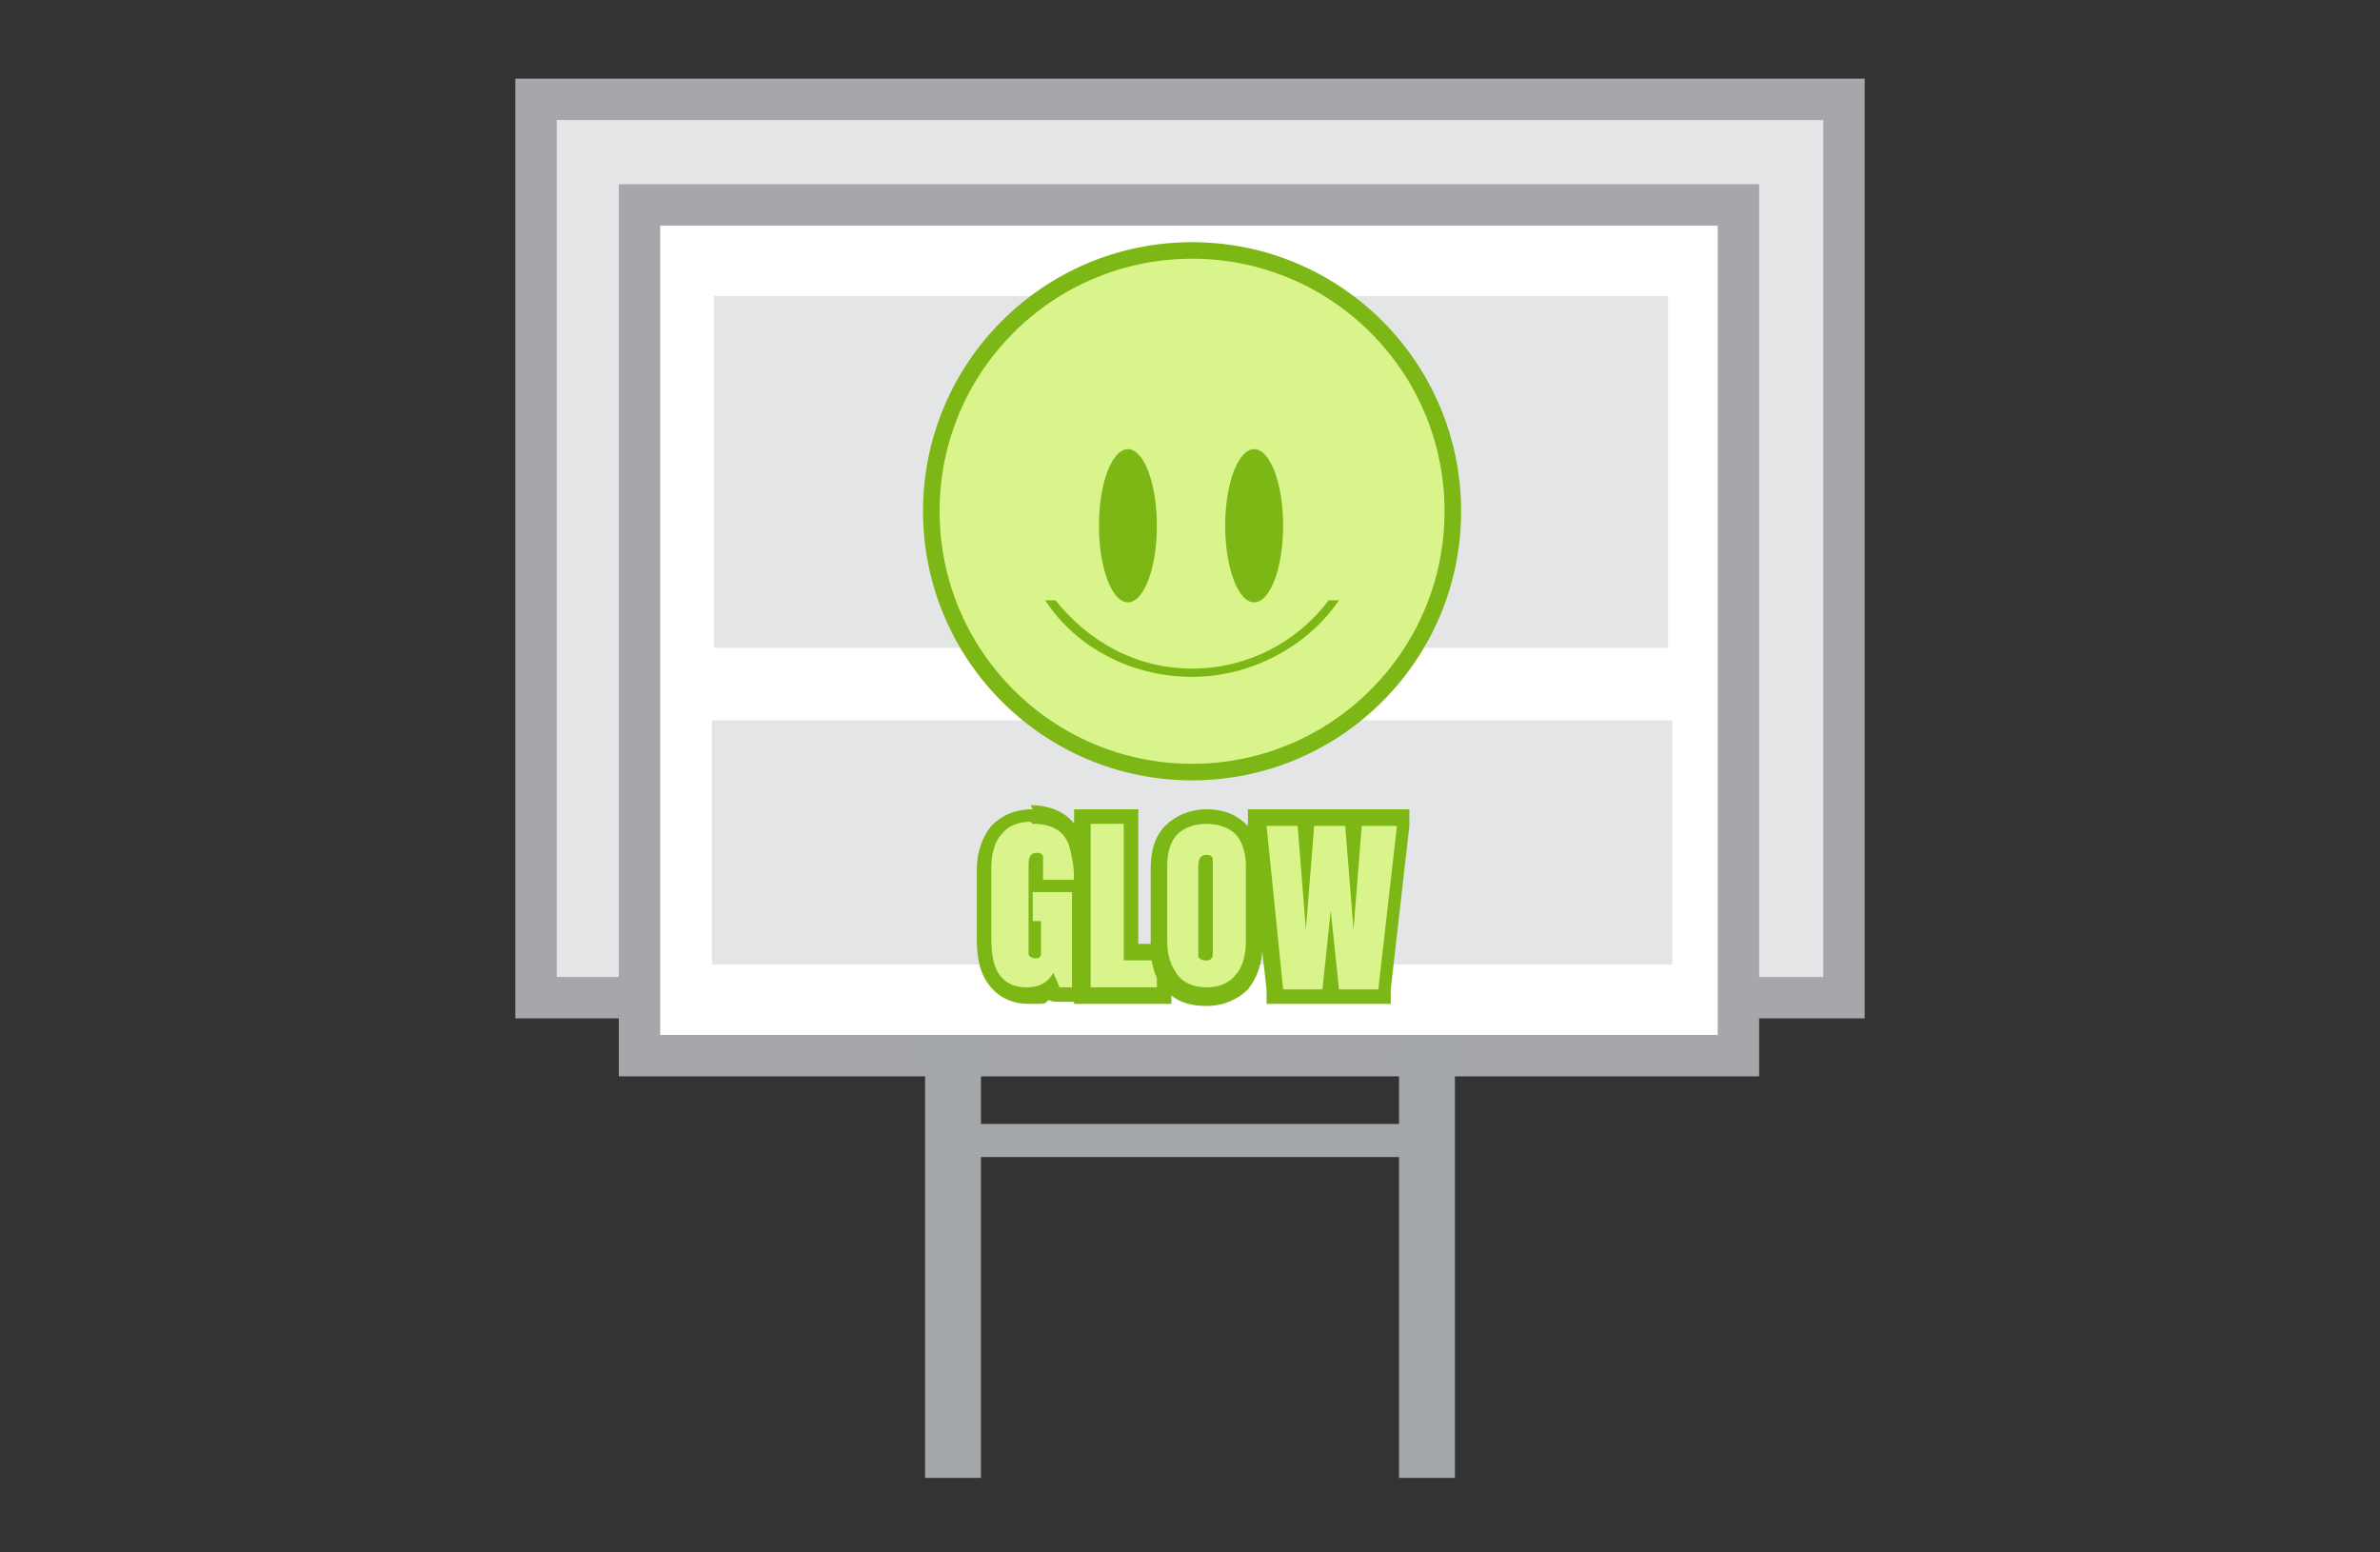
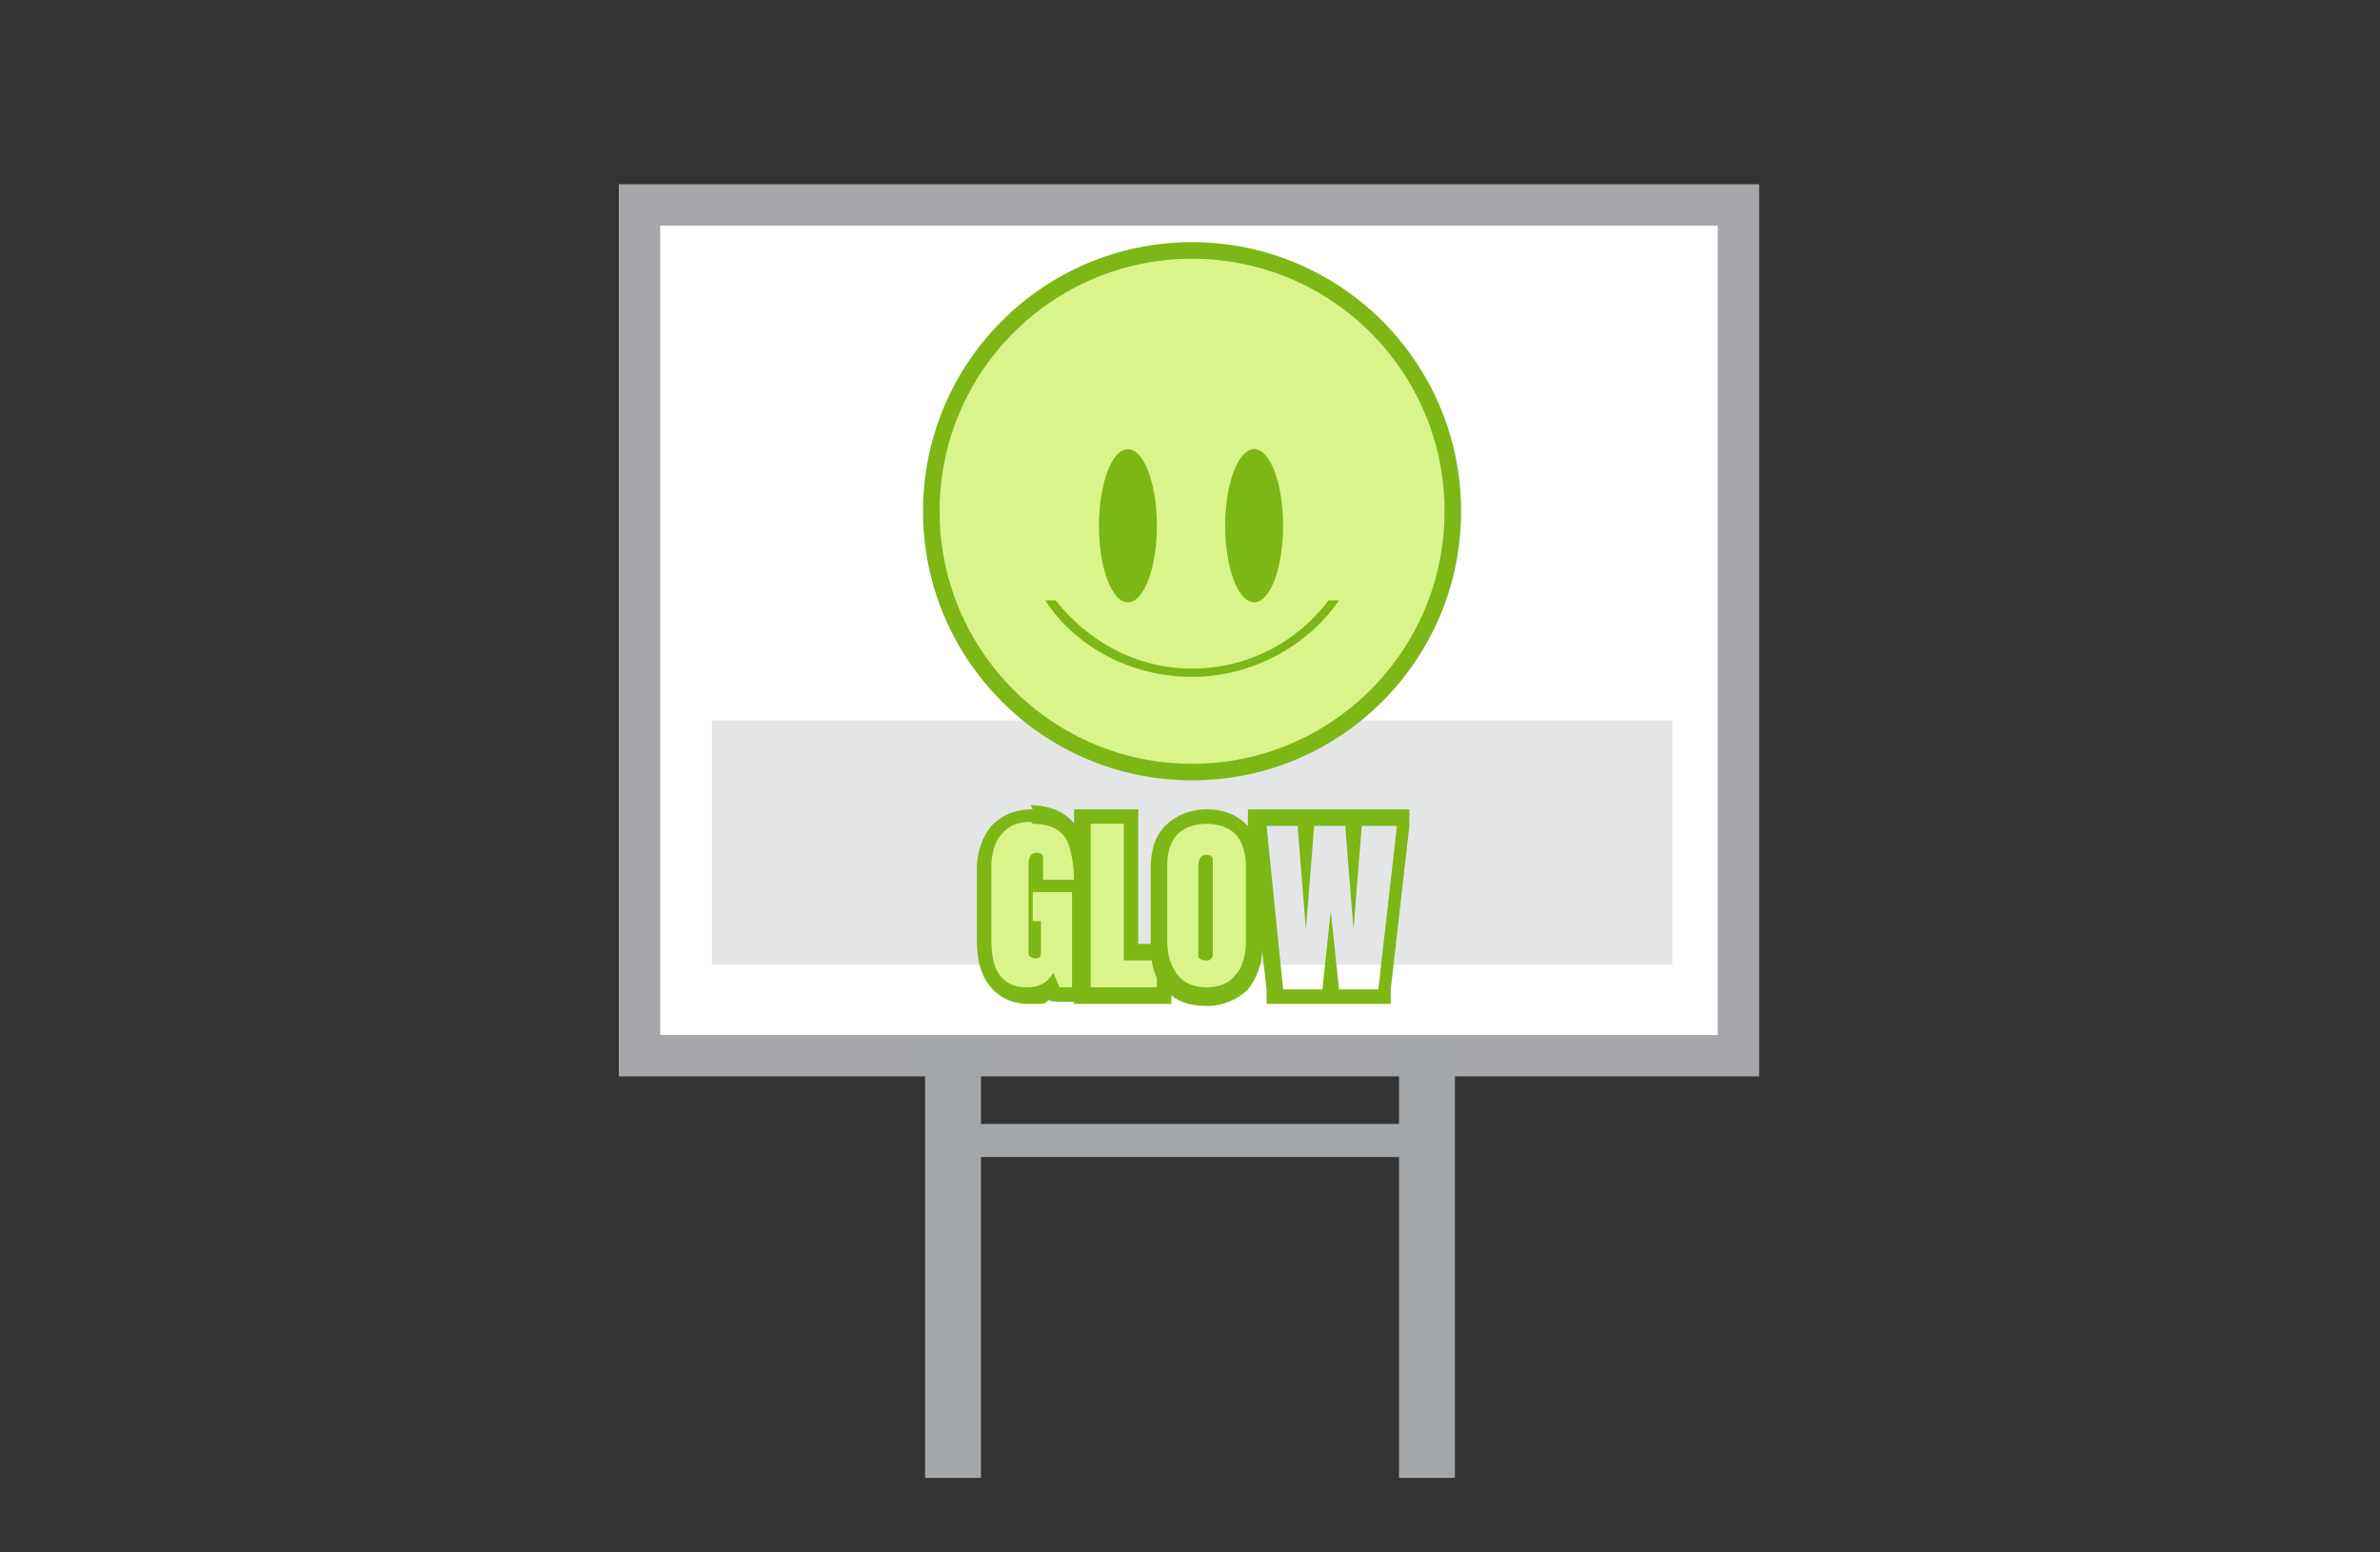
<svg xmlns="http://www.w3.org/2000/svg" id="Layer_1" version="1.1" viewBox="0 0 115 75">
  <rect x="0" y="0" width="115" height="75" fill="#333333" stroke="none" />
  <defs>
    <style>
      .st0, .st1, .st2 {
        stroke: #a5a7aa;
        stroke-width: 2px;
      }

      .st0, .st2 {
        fill: #fff;
      }

      .st3 {
        fill: #a4a7aa;
      }

      .st4 {
        stroke: #7cb716;
        stroke-miterlimit: 10;
        stroke-width: .8px;
      }

      .st4, .st5 {
        fill: #daf48c;
      }

      .st6, .st1 {
        fill: #e4e5e6;
      }

      .st2 {
        display: none;
      }

      .st7 {
        fill: #7cb716;
      }
    </style>
  </defs>
-   <rect class="st1" x="25.9" y="4.8" width="63.2" height="43.4" />
  <rect class="st0" x="30.9" y="9.9" width="53.1" height="41.1" />
  <rect class="st2" x="38.9" y="5.5" width="37.1" height="3.4" />
  <g>
    <rect class="st6" x="34.4" y="34.8" width="46.4" height="11.8" />
-     <rect class="st6" x="34.5" y="14.3" width="46.1" height="17" />
  </g>
  <rect class="st3" x="44.7" y="50.4" width="2.7" height="21" />
  <rect class="st3" x="46.6" y="54.3" width="21.9" height="1.6" />
  <rect class="st3" x="67.6" y="50.4" width="2.7" height="21" />
  <g>
    <g>
      <circle class="st4" cx="57.6" cy="24.7" r="12.6" />
      <path class="st7" d="M64.2,29c-1.5,2-3.9,3.3-6.6,3.3s-5-1.3-6.6-3.3h-.5c1.5,2.3,4.2,3.7,7.1,3.7s5.6-1.5,7.1-3.7h-.5Z" />
      <g>
        <ellipse class="st7" cx="54.5" cy="25.4" rx="1.4" ry="3.7" />
        <ellipse class="st7" cx="60.6" cy="25.4" rx="1.4" ry="3.7" />
      </g>
    </g>
    <g>
      <g>
        <path class="st5" d="M49.7,48.2c-.7,0-1.2-.3-1.6-.8-.3-.5-.5-1.1-.5-2v-3.4c0-.8.2-1.5.6-1.9.4-.5,1-.7,1.7-.7s1.1.1,1.4.4c.4.3.6.6.7,1.1.1.4.2,1,.2,1.6v.4h0v5.2h-1.3v-.3c-.4.3-.8.4-1.3.4ZM49.9,45.7c0,.2,0,.3,0,.4,0,0,0-.1,0-.4v-.7h0v.7ZM49.9,42.8v-.9c0-.1,0-.2,0-.2,0,0,0,.1,0,.2v.9h0Z" />
        <path class="st7" d="M49.9,39.8c.5,0,.9.1,1.2.3.3.2.5.5.6.9.1.4.2.9.2,1.5h-1.5v-.7c0-.2,0-.3,0-.4,0-.1-.1-.2-.3-.2-.3,0-.4.2-.4.6v3.8c0,.2,0,.4,0,.5,0,.1.2.2.3.2s.3,0,.3-.2c0-.1,0-.3,0-.5v-1.1h-.4v-1.4h1.9v4.6h-.6l-.3-.7c-.3.5-.7.7-1.3.7s-1-.2-1.3-.6c-.3-.4-.4-1-.4-1.8v-3.4c0-.7.2-1.3.5-1.6.3-.4.8-.6,1.4-.6M49.9,39.1c-.9,0-1.5.3-2,.8-.4.5-.7,1.2-.7,2.1v3.4c0,1,.2,1.7.6,2.2.3.4.9.9,1.9.9s.7,0,1-.2h0c0,.1.5.1.5.1h1.4v-5.2h0v-.8c0-.7,0-1.3-.2-1.7-.2-.6-.5-1-.9-1.3-.4-.3-1-.5-1.7-.5h0Z" />
      </g>
      <g>
        <polygon class="st5" points="52.3 48.1 52.3 39.5 54.7 39.5 54.7 46 56.3 46 56.3 48.1 52.3 48.1" />
        <path class="st7" d="M54.3,39.9v6.5h1.6v1.3h-3.2v-7.9h1.6M55,39.1h-3.1v9.4h4.7v-2.9h-1.6v-6.5h0Z" />
      </g>
      <g>
        <path class="st5" d="M58.3,48.2c-.7,0-1.3-.2-1.7-.7-.4-.5-.6-1.1-.6-1.9v-3.7c0-.8.2-1.4.6-1.8.4-.4,1-.6,1.7-.6s1.3.2,1.7.6c.4.4.6,1,.6,1.8v3.7c0,.8-.2,1.4-.6,1.9-.4.5-1,.7-1.7.7Z" />
        <path class="st7" d="M58.3,39.8c.6,0,1.1.2,1.4.5.3.3.5.9.5,1.5v3.7c0,.7-.2,1.3-.5,1.6-.3.4-.8.6-1.4.6s-1.1-.2-1.4-.6c-.3-.4-.5-.9-.5-1.6v-3.7c0-.7.2-1.2.5-1.5.3-.3.8-.5,1.4-.5M58.3,46.4c.1,0,.2,0,.3-.2,0-.1,0-.3,0-.5v-3.8c0-.2,0-.3,0-.4,0-.1-.1-.2-.3-.2-.3,0-.4.2-.4.6v3.8c0,.2,0,.4,0,.5,0,.1.2.2.3.2M58.3,39.1c-.8,0-1.5.3-2,.8-.5.5-.7,1.2-.7,2.1v3.7c0,.9.2,1.6.7,2.1.5.6,1.2.8,2,.8s1.5-.3,2-.8c.4-.5.7-1.2.7-2.1v-3.7c0-.9-.2-1.6-.7-2.1-.5-.5-1.1-.8-2-.8h0Z" />
      </g>
      <g>
-         <polygon class="st5" points="64.4 48.1 64.4 47.7 64.3 48.1 61.7 48.1 60.8 39.5 63.1 39.5 63.2 40.5 63.3 39.5 65.4 39.5 65.5 40.4 65.6 39.5 67.9 39.5 67 48.1 64.4 48.1" />
        <path class="st7" d="M67.5,39.9l-.9,7.9h-1.9l-.4-3.8-.4,3.8h-1.9l-.8-7.9h1.5l.4,5,.4-5h1.5l.4,5,.4-5h1.6M68.3,39.1h-8v.8c0,0,.9,7.9.9,7.9v.7h6v-.7c0,0,.9-7.9.9-7.9v-.8h0Z" />
      </g>
    </g>
  </g>
</svg>